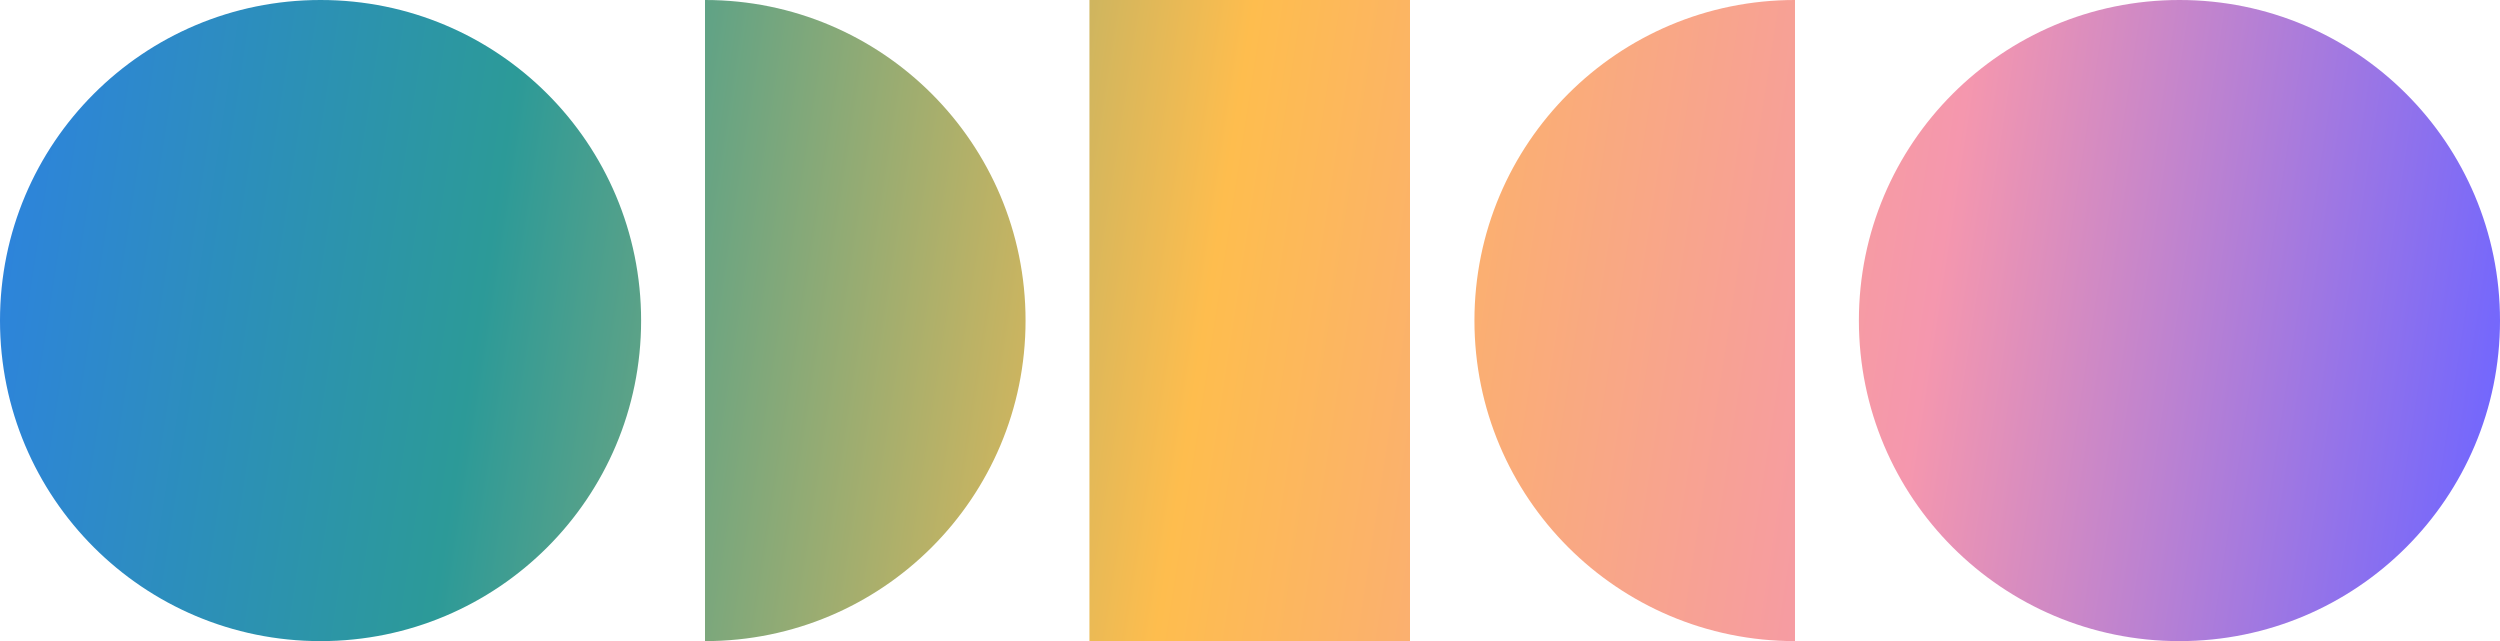
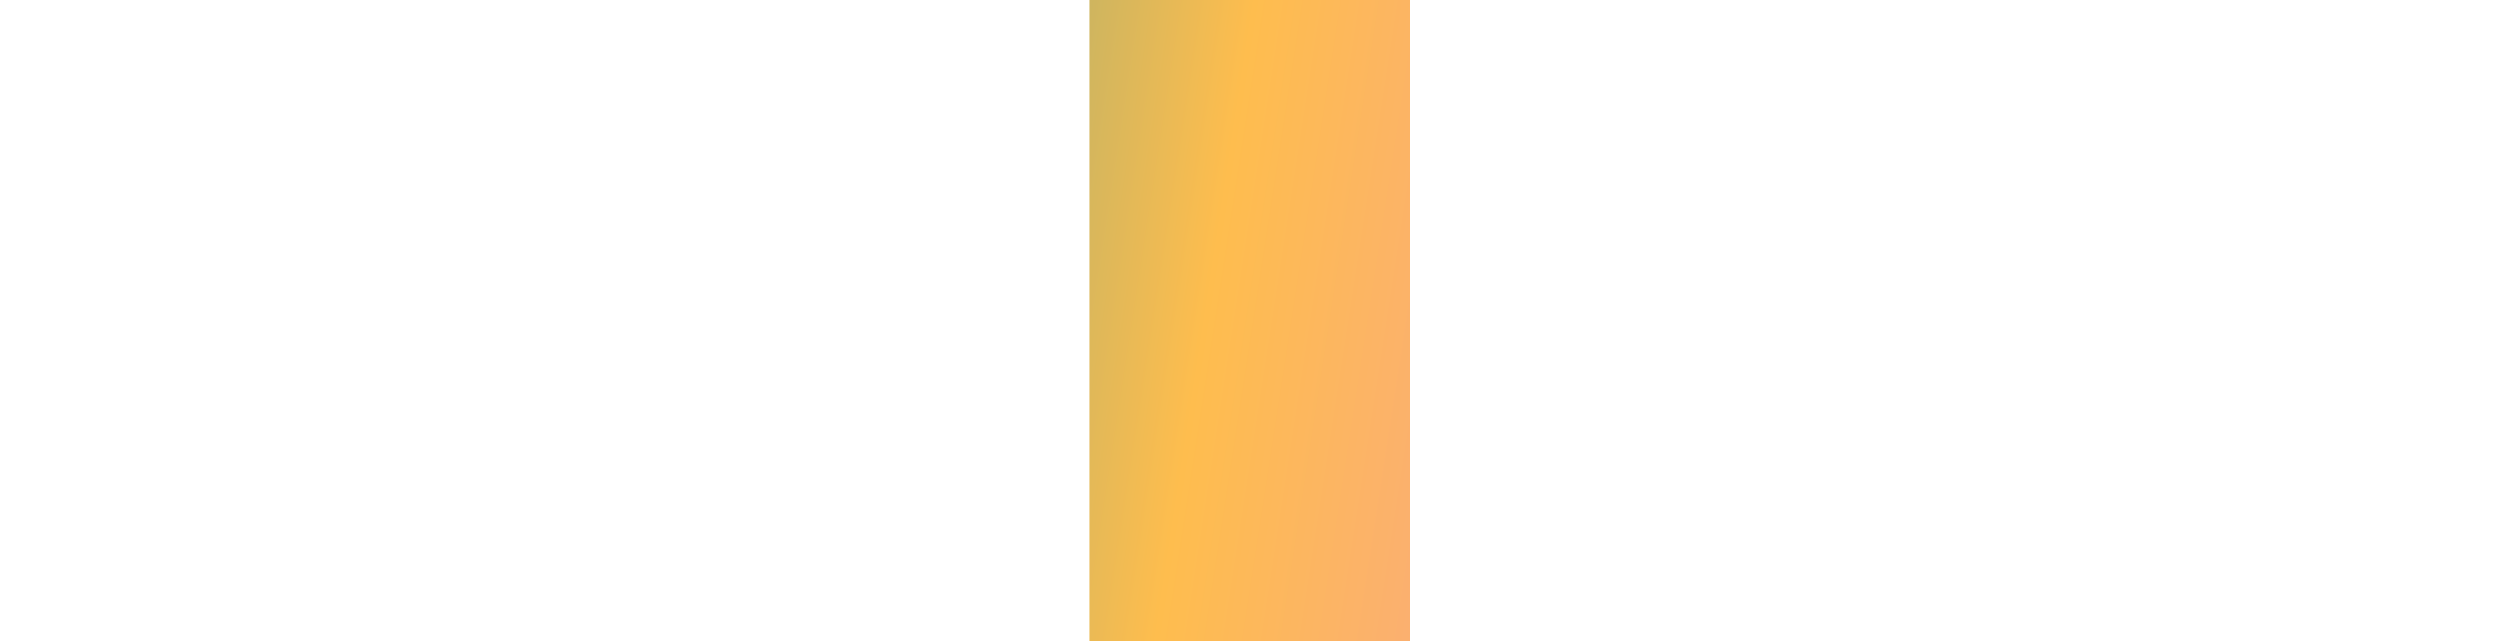
<svg xmlns="http://www.w3.org/2000/svg" version="1.1" id="Laag_1" x="0px" y="0px" viewBox="0 0 450 115.4" style="enable-background:new 0 0 450 115.4;" xml:space="preserve">
  <style type="text/css">
	.st0{fill:url(#SVGID_1_);}
	.st1{fill:url(#SVGID_00000095315487948563431960000003829088703409619585_);}
	.st2{fill:url(#SVGID_00000042735865644234359510000014977475819762311352_);}
	.st3{fill:url(#SVGID_00000023280144504468160050000016140433214417374120_);}
	.st4{fill:url(#SVGID_00000090288288208862686720000014748334976115420832_);}
</style>
  <g>
    <linearGradient id="SVGID_1_" gradientUnits="userSpaceOnUse" x1="-7.715" y1="121.425" x2="449.697" y2="50.837" gradientTransform="matrix(1 0 0 -1 0 117.385)">
      <stop offset="0" style="stop-color:#2D80E7" />
      <stop offset="0.221" style="stop-color:#2C9A98" />
      <stop offset="0.5" style="stop-color:#FEBD4E" />
      <stop offset="0.779" style="stop-color:#F597AE" />
      <stop offset="1" style="stop-color:#7367FD" />
    </linearGradient>
-     <path class="st0" d="M392.3,115.4c31.9,0,57.7-25.8,57.7-57.7C450,25.8,424.2,0,392.3,0s-57.7,25.8-57.7,57.7   C334.6,89.6,360.4,115.4,392.3,115.4z" />
    <linearGradient id="SVGID_00000175298522290069719730000000228731207259861920_" gradientUnits="userSpaceOnUse" x1="-15.498" y1="70.988" x2="441.913" y2="0.4" gradientTransform="matrix(1 0 0 -1 0 117.385)">
      <stop offset="0" style="stop-color:#2D80E7" />
      <stop offset="0.221" style="stop-color:#2C9A98" />
      <stop offset="0.5" style="stop-color:#FEBD4E" />
      <stop offset="0.779" style="stop-color:#F597AE" />
      <stop offset="1" style="stop-color:#7367FD" />
    </linearGradient>
-     <path style="fill:url(#SVGID_00000175298522290069719730000000228731207259861920_);" d="M57.7,115.4c31.9,0,57.7-25.8,57.7-57.7   C115.4,25.8,89.6,0,57.7,0C25.8,0,0,25.8,0,57.7C0,89.6,25.8,115.4,57.7,115.4z" />
    <linearGradient id="SVGID_00000021096495680711255130000004334767470588351633_" gradientUnits="userSpaceOnUse" x1="-13.836" y1="81.76" x2="443.576" y2="11.172" gradientTransform="matrix(1 0 0 -1 0 117.385)">
      <stop offset="0" style="stop-color:#2D80E7" />
      <stop offset="0.221" style="stop-color:#2C9A98" />
      <stop offset="0.5" style="stop-color:#FEBD4E" />
      <stop offset="0.779" style="stop-color:#F597AE" />
      <stop offset="1" style="stop-color:#7367FD" />
    </linearGradient>
-     <path style="fill:url(#SVGID_00000021096495680711255130000004334767470588351633_);" d="M126.9,115.4c31.9,0,57.7-25.8,57.7-57.7   S158.8,0,126.9,0V115.4z" />
    <linearGradient id="SVGID_00000160184883443063861440000017463793025940938173_" gradientUnits="userSpaceOnUse" x1="-9.377" y1="110.652" x2="448.034" y2="40.064" gradientTransform="matrix(1 0 0 -1 0 117.385)">
      <stop offset="0" style="stop-color:#2D80E7" />
      <stop offset="0.221" style="stop-color:#2C9A98" />
      <stop offset="0.5" style="stop-color:#FEBD4E" />
      <stop offset="0.779" style="stop-color:#F597AE" />
      <stop offset="1" style="stop-color:#7367FD" />
    </linearGradient>
-     <path style="fill:url(#SVGID_00000160184883443063861440000017463793025940938173_);" d="M323.1,115.4c-31.9,0-57.7-25.8-57.7-57.7   S291.2,0,323.1,0V115.4z" />
    <linearGradient id="SVGID_00000127036736924520482640000010714759898079867825_" gradientUnits="userSpaceOnUse" x1="-11.607" y1="96.206" x2="445.805" y2="25.617" gradientTransform="matrix(1 0 0 -1 0 117.385)">
      <stop offset="0" style="stop-color:#2D80E7" />
      <stop offset="0.221" style="stop-color:#2C9A98" />
      <stop offset="0.5" style="stop-color:#FEBD4E" />
      <stop offset="0.779" style="stop-color:#F597AE" />
      <stop offset="1" style="stop-color:#7367FD" />
    </linearGradient>
    <path style="fill:url(#SVGID_00000127036736924520482640000010714759898079867825_);" d="M253.8,0h-57.7v115.4h57.7V0z" />
  </g>
</svg>